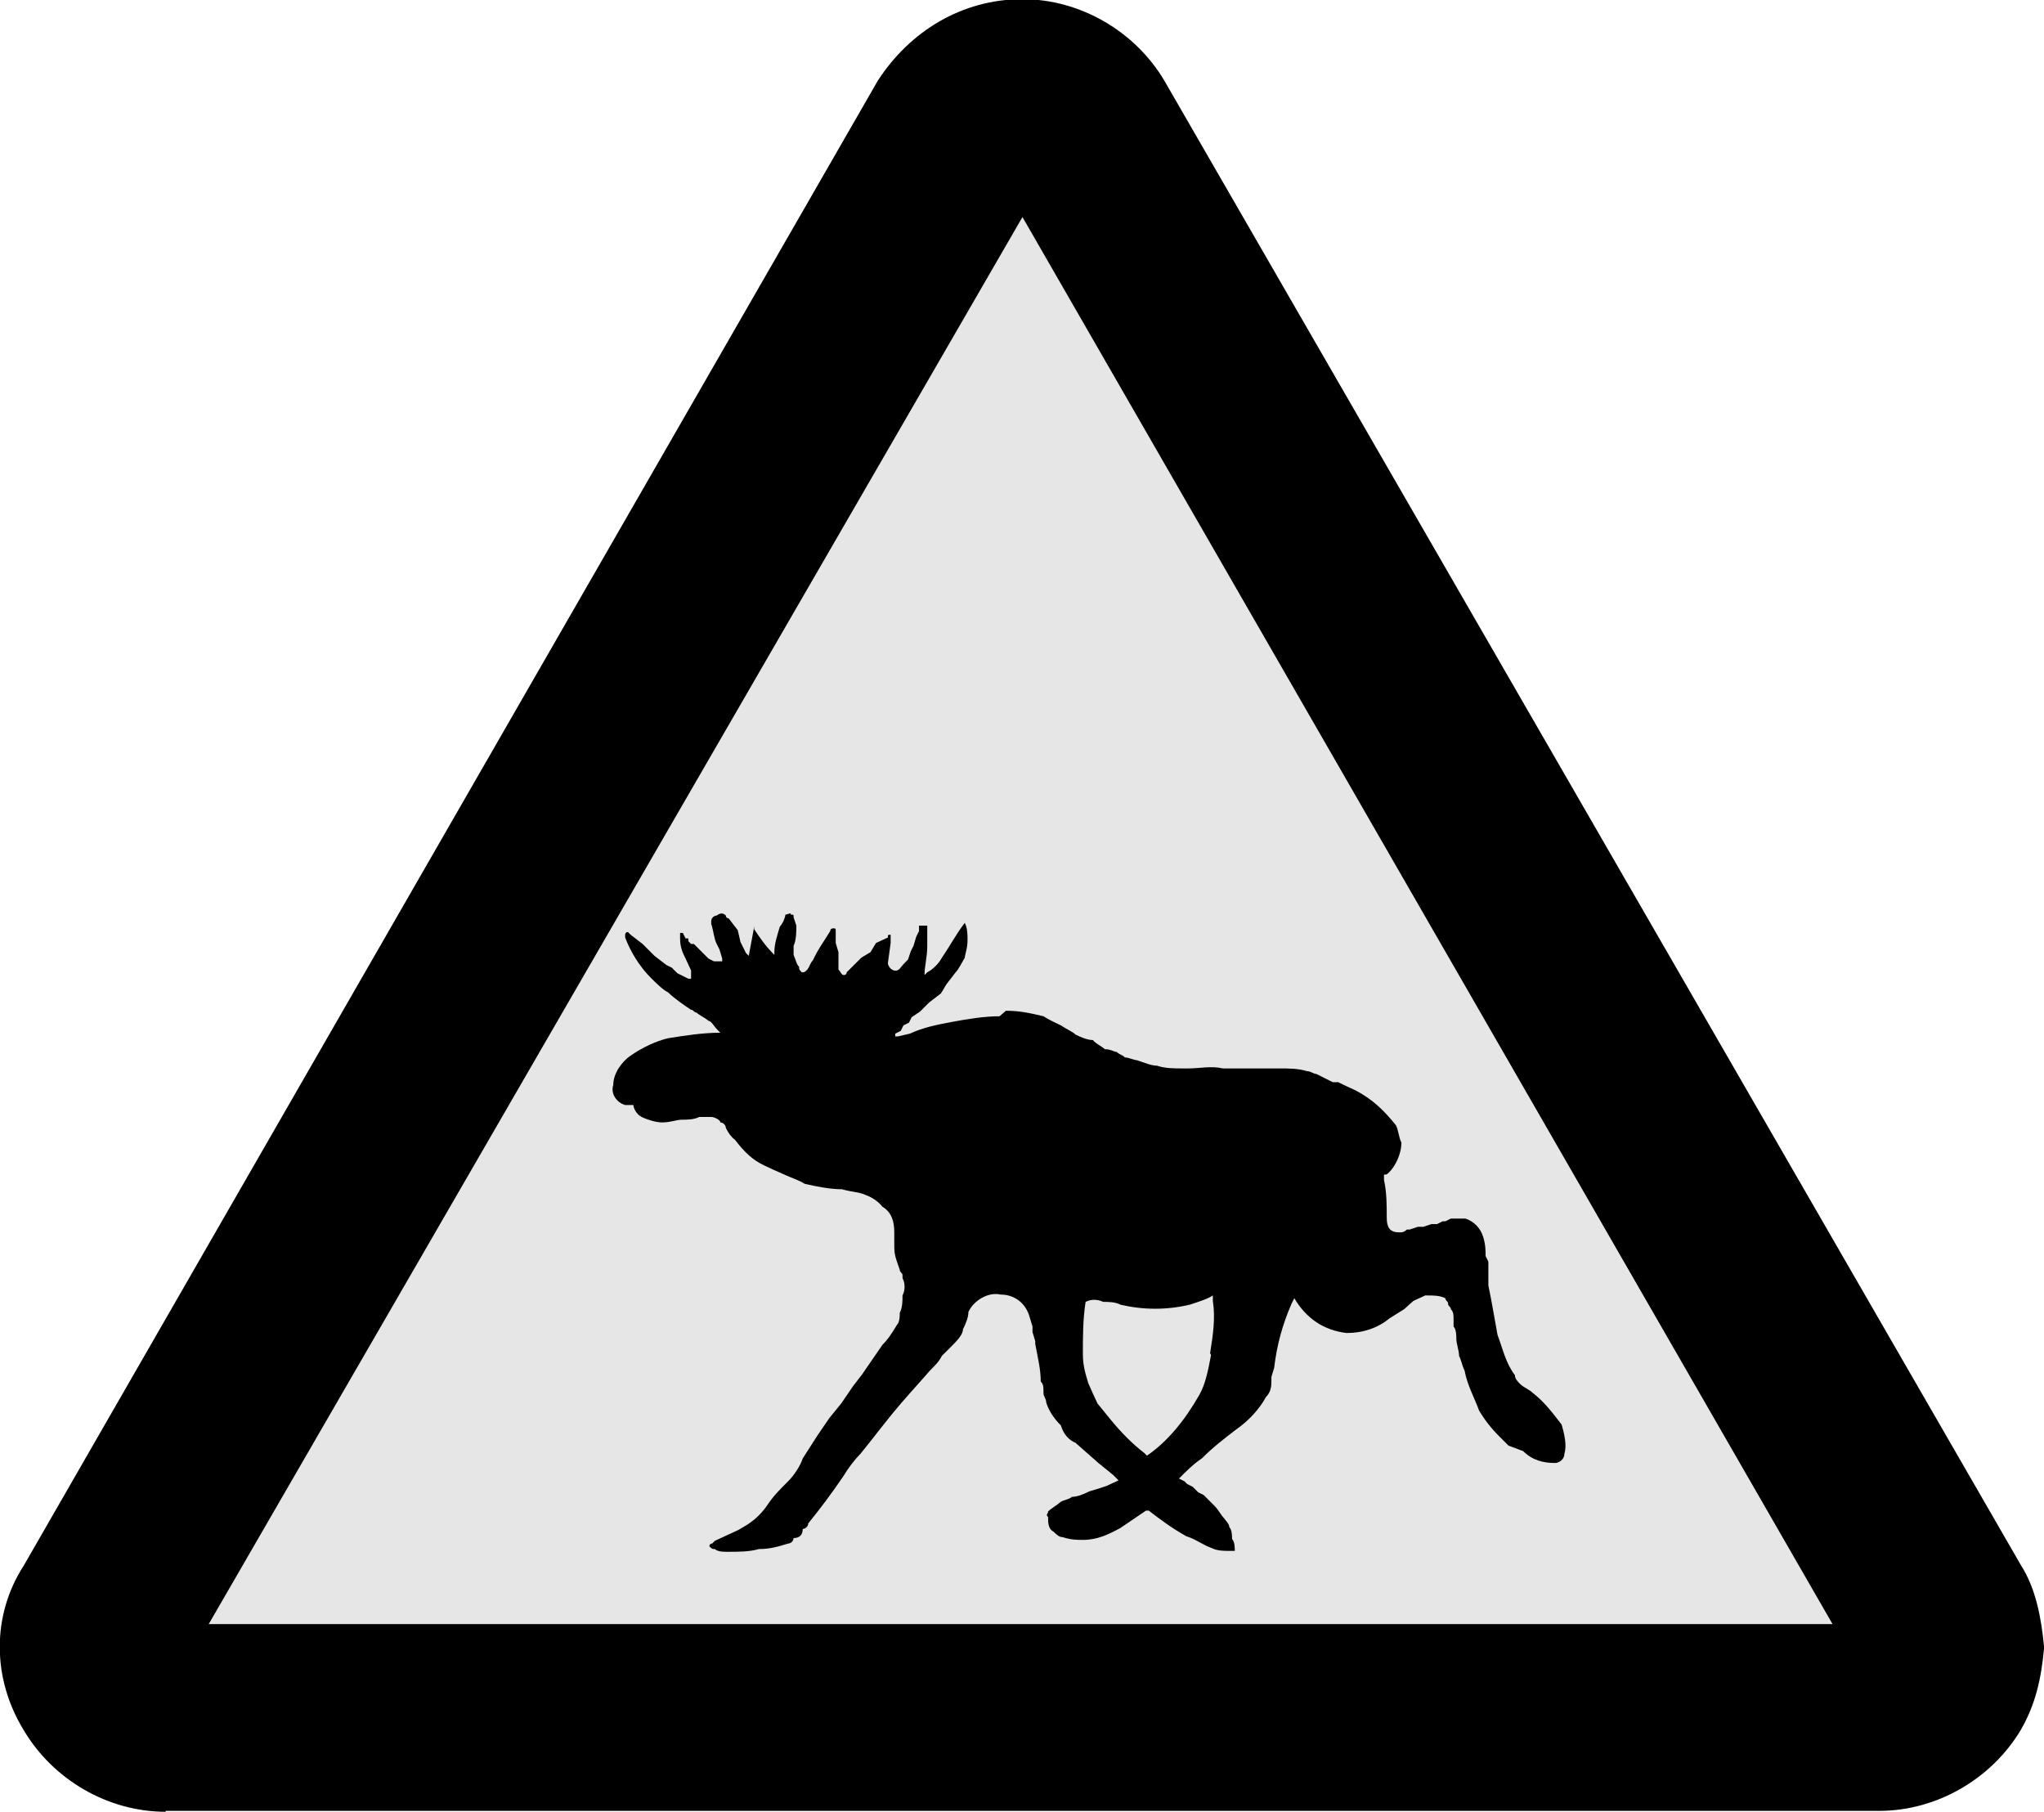
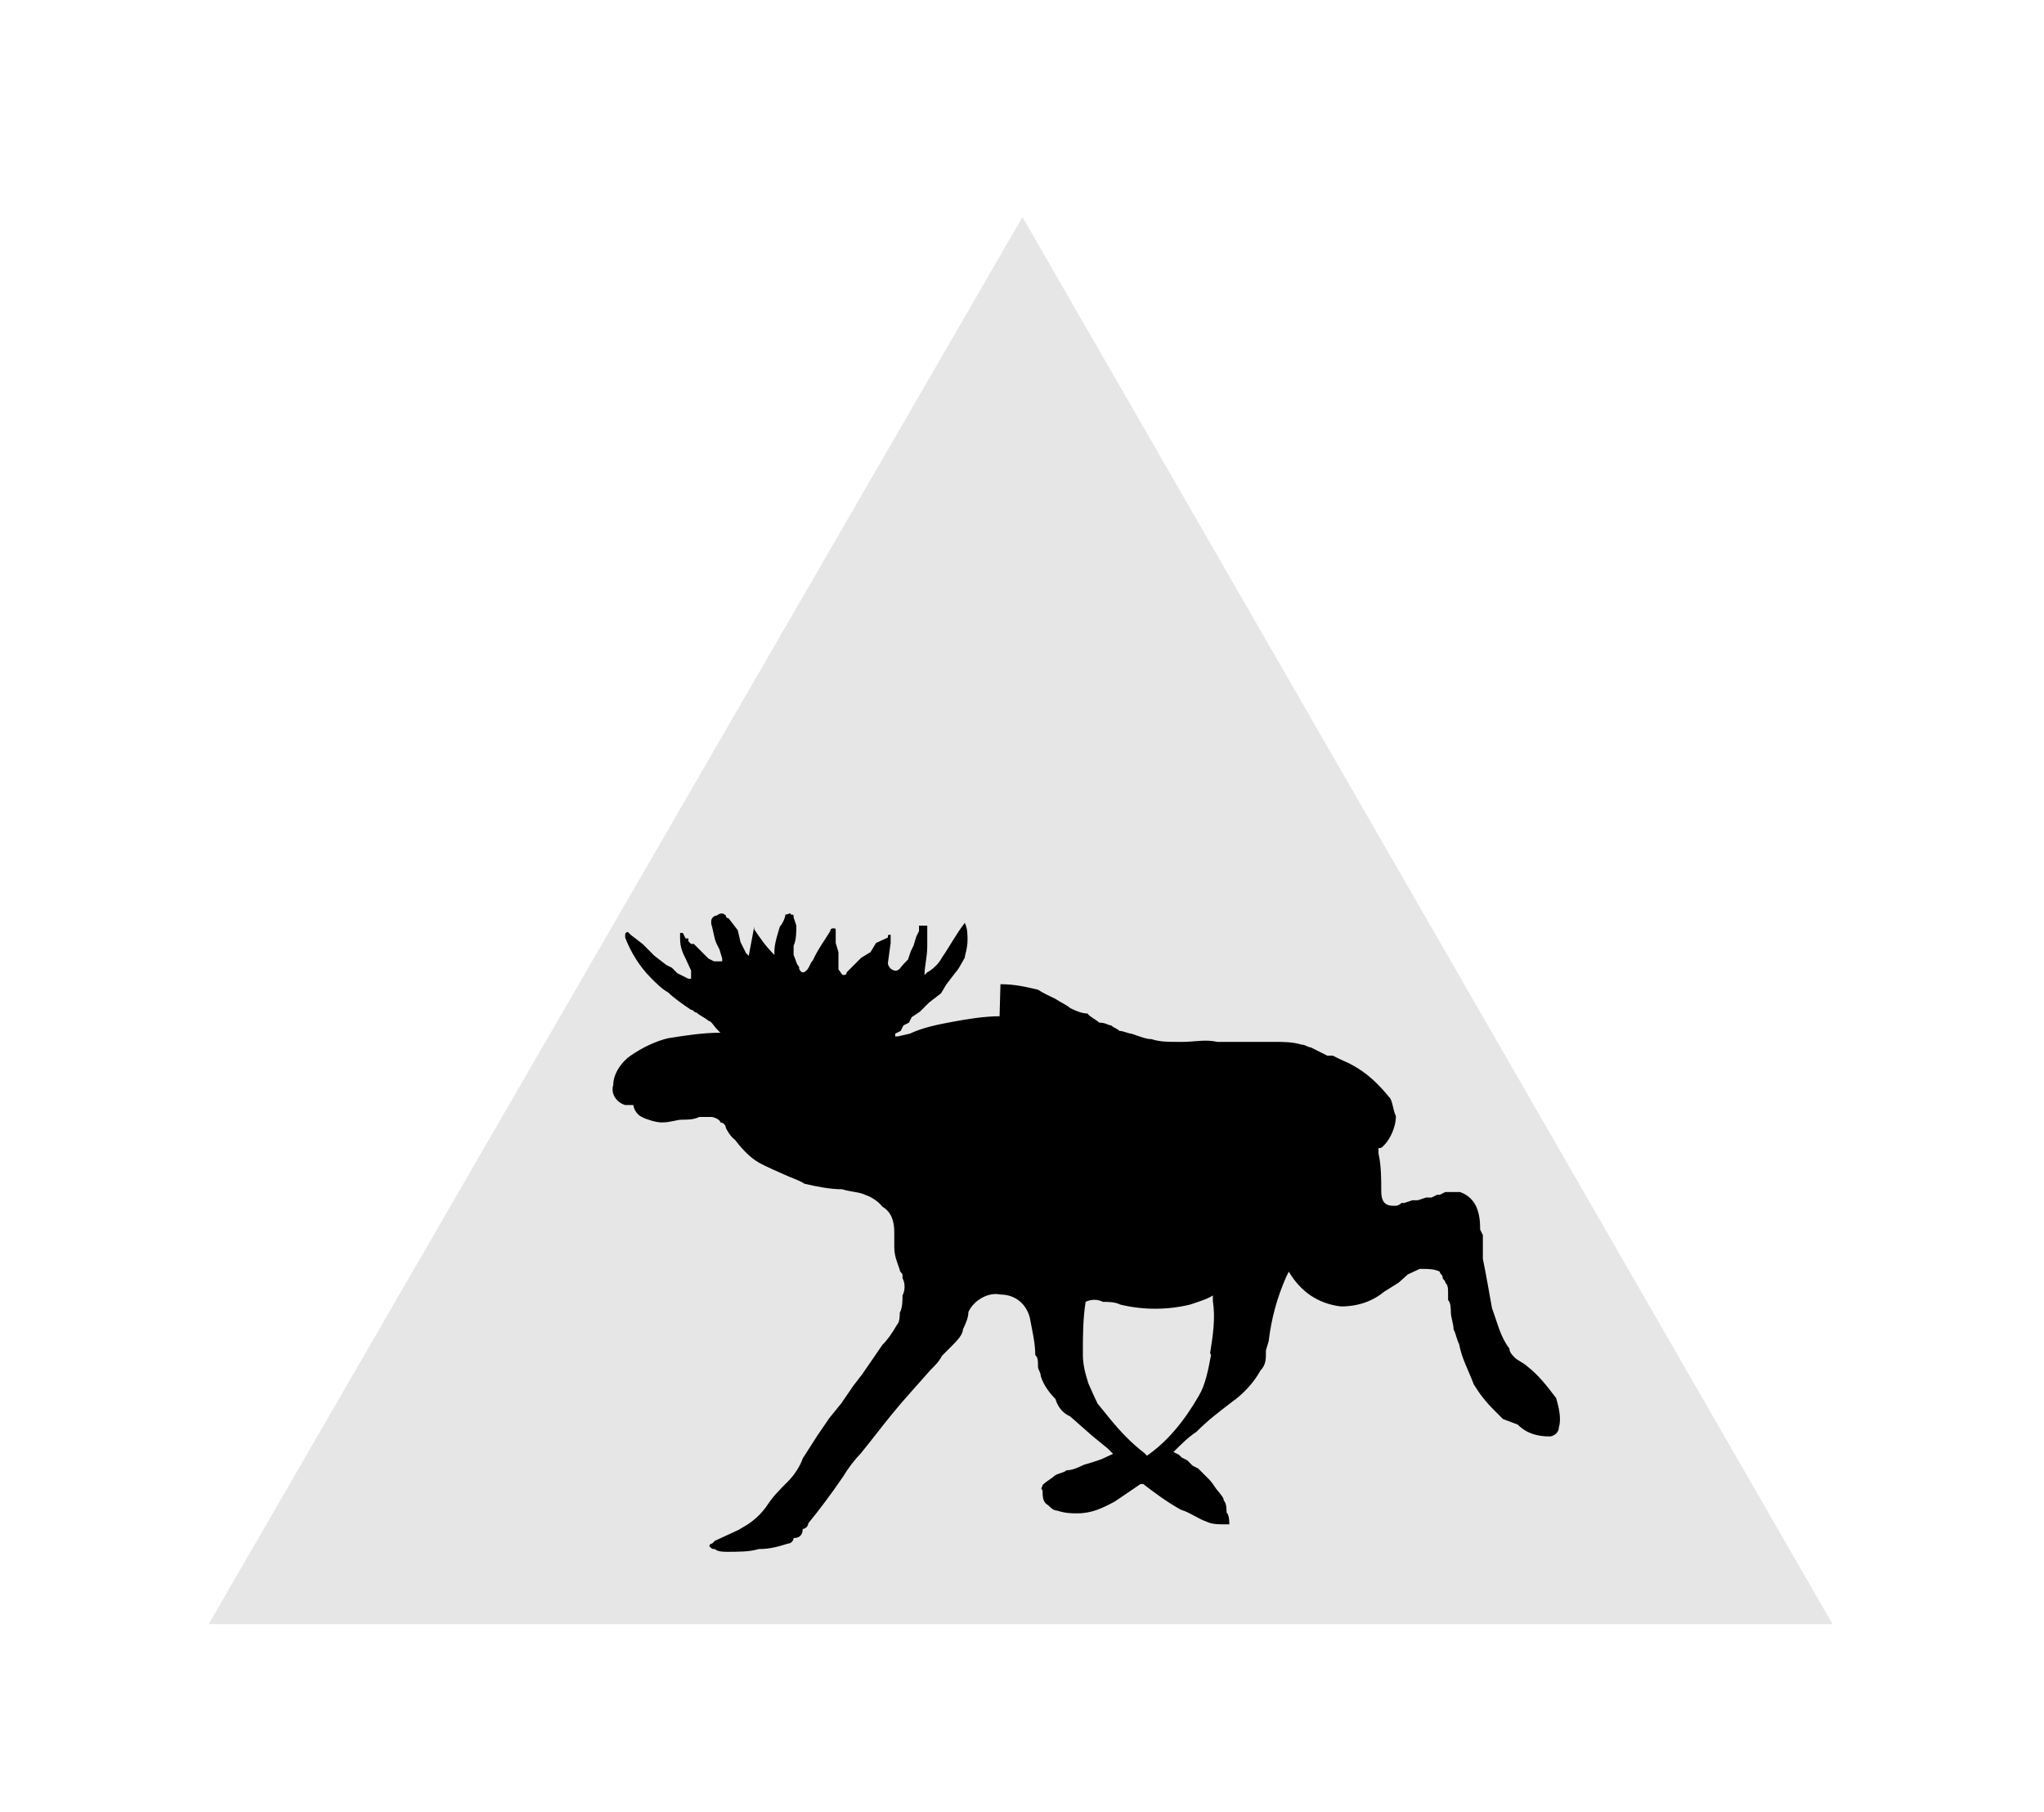
<svg xmlns="http://www.w3.org/2000/svg" xml:space="preserve" width="9mm" height="7.977mm" version="1.1" style="shape-rendering:geometricPrecision; text-rendering:geometricPrecision; image-rendering:optimizeQuality; fill-rule:evenodd; clip-rule:evenodd" viewBox="0 0 2233 1979">
  <defs>
    <style type="text/css">
   
    .fil0 {fill:black;fill-rule:nonzero}
    .fil1 {fill:#E6E6E6;fill-rule:nonzero}
   
  </style>
  </defs>
  <g id="Layer_x0020_1">
-     <path class="fil0" d="M181 1979c-63,0 -123,-35 -155,-89 -35,-57 -35,-126 0,-180l933 -1622c35,-54 92,-89 158,-89 63,0 123,35 155,89l936 1622c16,25 22,57 25,88l0 3c-3,32 -9,60 -25,88 -32,54 -92,89 -155,89l-1872 0 0 0z" />
    <polygon class="fil1" points="228,1774 2002,1774 1117,237 " />
-     <path class="fil0" d="M1092 1110c-16,0 -35,3 -51,6 -16,3 -32,6 -47,13l-13 3 -3 0 0 -3 6 -3 3 -6 6 -3 3 -6 9 -6 10 -10 13 -10 6 -10 10 -13c3,-3 6,-9 10,-16 0,-3 3,-10 3,-19 0,-6 0,-13 -3,-19 0,0 0,0 0,0l0 0c-10,13 -16,25 -25,38 -3,6 -10,13 -16,16l-3 3c0,-10 3,-19 3,-32l0 -6 0 -10 0 -6c0,0 -3,0 -6,0 0,0 -3,0 -3,0l0 6 -3 6 -3 10 -3 6 -3 9c-3,3 -6,6 -9,10 -3,3 -6,3 -10,0 0,0 -3,-3 -3,-6l3 -22c0,-3 0,-3 0,-6 0,0 0,-3 0,-3 -3,0 -3,0 -3,3l-13 6 -6 10 -10 6 -16 16c0,3 -3,3 -3,3 -3,0 -3,-3 -6,-6l0 -10 0 -9 -3 -10 0 -10 0 -3c0,-3 0,-3 -3,-3 0,0 -3,0 -3,3 -6,10 -13,19 -19,32 -3,3 -3,6 -6,10 -3,3 -3,3 -6,3 -3,-3 -3,-3 -3,-6 -3,-3 -3,-6 -6,-13 0,-3 0,-6 0,-10 3,-6 3,-16 3,-22l-3 -9c0,-3 0,-3 -3,-3 0,-3 -3,0 -6,0 0,3 -3,10 -6,13 -3,10 -6,19 -6,28l0 3c-10,-10 -16,-19 -22,-28l0 -3 -6 32 -3 -3 -3 -6 -3 -6 -3 -13 -10 -13c0,0 -3,0 -3,-3 -3,-3 -6,-3 -10,0 -3,0 -6,3 -6,6 0,3 0,3 0,3 3,10 3,16 6,22l3 6 3 10c0,0 0,0 0,0 0,3 0,3 0,3 -3,0 -3,0 -3,0l-3 0 -3 0 0 0 -6 -3 -16 -16 -3 0 -3 -3 0 -3 -3 0 -3 -6c0,0 0,0 0,0 0,0 -3,0 -3,0 0,0 0,0 0,3 0,0 0,3 0,3 0,10 3,16 6,22l6 13 0 6 0 0c0,0 0,3 0,3 -3,0 -3,0 -3,0l-6 -3 -6 -3 -6 -6 -6 -3 -13 -10 -13 -13 -13 -10c0,0 0,0 -3,-3 0,0 -3,0 -3,3 0,0 0,3 0,3 6,16 16,32 28,44 6,6 13,13 19,16 6,6 16,13 25,19 3,0 3,3 6,3 3,3 10,6 13,9 3,0 6,6 10,10l3 3 0 0c-19,0 -38,3 -57,6 -13,3 -28,10 -41,19 -9,6 -19,19 -19,32 -3,9 3,19 13,22 3,0 3,0 6,0l3 0c0,3 3,10 9,13 6,3 16,6 22,6 10,0 16,-3 22,-3 6,0 13,0 19,-3 6,0 10,0 13,0 3,0 10,3 10,6 3,0 6,3 6,6 3,6 6,10 10,13 10,13 19,22 32,28 6,3 13,6 22,10 6,3 16,6 22,10 13,3 28,6 41,6 10,3 19,3 25,6 9,3 16,9 19,13 10,6 13,16 13,28l0 16c0,10 3,16 6,25 0,3 3,3 3,6 0,0 0,3 0,3 3,6 3,13 0,19 0,6 0,13 -3,19 0,3 0,10 -3,13 -6,10 -10,16 -16,22l-22 32 -10 13 -13 19 -13 16 -13 19 -16 25c-3,9 -10,19 -16,25 -9,9 -16,16 -22,25 -6,9 -13,16 -22,22l-10 6 -13 6 -13 6 -3 3c0,0 0,0 0,0 -3,0 -3,3 -3,3 3,3 3,3 6,3 3,3 10,3 13,3 13,0 25,0 35,-3 13,0 22,-3 32,-6 3,0 6,-3 6,-6 6,0 10,-3 10,-10 3,0 6,-3 6,-6 13,-16 25,-32 38,-51 6,-10 13,-19 19,-25 13,-16 22,-28 35,-44 13,-16 28,-32 41,-47 6,-6 10,-10 13,-16 3,-3 6,-6 10,-10 6,-6 13,-13 13,-19 3,-6 6,-13 6,-19 6,-13 22,-22 35,-19 16,0 28,10 32,25l3 10 0 6 3 10 0 3c3,16 6,28 6,41 3,3 3,6 3,13 0,3 3,6 3,10 3,10 10,19 16,25 3,10 9,16 16,19l25 22 16 13 6 6 -13 6 -9 3 -10 3c-6,3 -13,6 -19,6 -3,3 -9,3 -13,6 -3,3 -9,6 -13,10 0,3 -3,3 0,6 0,6 0,13 6,16 3,3 6,6 10,6 9,3 16,3 22,3 16,0 28,-6 41,-13l28 -19 3 0c13,10 25,19 41,28 10,3 19,10 28,13 6,3 13,3 19,3l6 0c0,-3 0,-10 -3,-13 0,-3 0,-10 -3,-13 0,-3 -3,-6 -6,-10 -3,-3 -6,-9 -10,-13l-6 -6 -6 -6 -6 -3 -6 -6 -6 -3 -3 -3 -6 -3c9,-9 16,-16 25,-22 13,-13 25,-22 38,-32 13,-9 25,-22 32,-35 6,-6 6,-13 6,-19l0 -3 3 -10c3,-25 9,-47 19,-70l3 -6c13,22 32,35 57,38 19,0 35,-6 47,-16l16 -10 10 -9 13 -6c0,0 3,0 3,0 6,0 13,0 19,3 0,3 3,3 3,6 0,3 3,3 3,6 3,3 3,6 3,13 0,0 0,3 0,6 3,3 3,10 3,13 0,6 3,13 3,19 3,6 3,10 6,16 3,16 10,28 16,44 6,10 13,19 22,28 3,3 6,6 10,10l16 6c10,10 22,13 35,13 3,0 10,-3 10,-10 3,-9 0,-22 -3,-32 -10,-13 -19,-25 -32,-35 -3,-3 -10,-6 -13,-9 -3,-3 -6,-6 -6,-10 -10,-13 -13,-28 -19,-44 -3,-16 -6,-35 -10,-54l0 -16 0 -10 -3 -6c0,-6 0,-13 -3,-22 -3,-9 -10,-16 -19,-19 -3,0 -6,0 -10,0 -3,0 -6,0 -6,0l-6 3 -3 0 -6 3 -6 0 -9 3 -6 0 -9 3 -3 0c-3,3 -6,3 -6,3 -3,0 -3,0 -3,0 -10,0 -13,-6 -13,-16 0,-13 0,-28 -3,-41l0 -6c3,0 3,0 6,-3 6,-6 13,-19 13,-32 -3,-6 -3,-13 -6,-19 -13,-16 -25,-28 -44,-38l-13 -6 -6 -3 -6 0 -6 -3 -6 -3 -6 -3c-3,0 -6,-3 -10,-3 -10,-3 -19,-3 -32,-3 -6,0 -16,0 -22,0 -13,0 -25,0 -38,0 -13,-3 -25,0 -38,0 -3,0 -3,0 -6,0 -10,0 -19,0 -28,-3 -6,0 -13,-3 -22,-6 -3,0 -9,-3 -13,-3 -3,-3 -6,-3 -9,-6 -3,0 -6,-3 -13,-3 -3,-3 -10,-6 -13,-10 -6,0 -13,-3 -19,-6 -3,-3 -10,-6 -16,-10 -6,-3 -13,-6 -19,-10 -13,-3 -25,-6 -41,-6l0 0zm231 370c-3,16 -6,32 -13,44 -16,28 -35,51 -57,66l-3 -3c-13,-10 -25,-22 -38,-38l-13 -16c-3,-6 -6,-13 -10,-22 -3,-10 -6,-19 -6,-32 0,-19 0,-38 3,-57 6,-3 13,-3 19,0 6,0 13,0 19,3 25,6 51,6 76,0 9,-3 19,-6 25,-10l0 6c3,19 0,38 -3,57l0 0z" />
+     <path class="fil0" d="M1092 1110c-16,0 -35,3 -51,6 -16,3 -32,6 -47,13l-13 3 -3 0 0 -3 6 -3 3 -6 6 -3 3 -6 9 -6 10 -10 13 -10 6 -10 10 -13c3,-3 6,-9 10,-16 0,-3 3,-10 3,-19 0,-6 0,-13 -3,-19 0,0 0,0 0,0l0 0c-10,13 -16,25 -25,38 -3,6 -10,13 -16,16l-3 3c0,-10 3,-19 3,-32l0 -6 0 -10 0 -6c0,0 -3,0 -6,0 0,0 -3,0 -3,0l0 6 -3 6 -3 10 -3 6 -3 9c-3,3 -6,6 -9,10 -3,3 -6,3 -10,0 0,0 -3,-3 -3,-6l3 -22c0,-3 0,-3 0,-6 0,0 0,-3 0,-3 -3,0 -3,0 -3,3l-13 6 -6 10 -10 6 -16 16c0,3 -3,3 -3,3 -3,0 -3,-3 -6,-6l0 -10 0 -9 -3 -10 0 -10 0 -3c0,-3 0,-3 -3,-3 0,0 -3,0 -3,3 -6,10 -13,19 -19,32 -3,3 -3,6 -6,10 -3,3 -3,3 -6,3 -3,-3 -3,-3 -3,-6 -3,-3 -3,-6 -6,-13 0,-3 0,-6 0,-10 3,-6 3,-16 3,-22l-3 -9c0,-3 0,-3 -3,-3 0,-3 -3,0 -6,0 0,3 -3,10 -6,13 -3,10 -6,19 -6,28l0 3c-10,-10 -16,-19 -22,-28l0 -3 -6 32 -3 -3 -3 -6 -3 -6 -3 -13 -10 -13c0,0 -3,0 -3,-3 -3,-3 -6,-3 -10,0 -3,0 -6,3 -6,6 0,3 0,3 0,3 3,10 3,16 6,22l3 6 3 10c0,0 0,0 0,0 0,3 0,3 0,3 -3,0 -3,0 -3,0l-3 0 -3 0 0 0 -6 -3 -16 -16 -3 0 -3 -3 0 -3 -3 0 -3 -6c0,0 0,0 0,0 0,0 -3,0 -3,0 0,0 0,0 0,3 0,0 0,3 0,3 0,10 3,16 6,22l6 13 0 6 0 0c0,0 0,3 0,3 -3,0 -3,0 -3,0l-6 -3 -6 -3 -6 -6 -6 -3 -13 -10 -13 -13 -13 -10c0,0 0,0 -3,-3 0,0 -3,0 -3,3 0,0 0,3 0,3 6,16 16,32 28,44 6,6 13,13 19,16 6,6 16,13 25,19 3,0 3,3 6,3 3,3 10,6 13,9 3,0 6,6 10,10l3 3 0 0c-19,0 -38,3 -57,6 -13,3 -28,10 -41,19 -9,6 -19,19 -19,32 -3,9 3,19 13,22 3,0 3,0 6,0l3 0c0,3 3,10 9,13 6,3 16,6 22,6 10,0 16,-3 22,-3 6,0 13,0 19,-3 6,0 10,0 13,0 3,0 10,3 10,6 3,0 6,3 6,6 3,6 6,10 10,13 10,13 19,22 32,28 6,3 13,6 22,10 6,3 16,6 22,10 13,3 28,6 41,6 10,3 19,3 25,6 9,3 16,9 19,13 10,6 13,16 13,28l0 16c0,10 3,16 6,25 0,3 3,3 3,6 0,0 0,3 0,3 3,6 3,13 0,19 0,6 0,13 -3,19 0,3 0,10 -3,13 -6,10 -10,16 -16,22l-22 32 -10 13 -13 19 -13 16 -13 19 -16 25c-3,9 -10,19 -16,25 -9,9 -16,16 -22,25 -6,9 -13,16 -22,22l-10 6 -13 6 -13 6 -3 3c0,0 0,0 0,0 -3,0 -3,3 -3,3 3,3 3,3 6,3 3,3 10,3 13,3 13,0 25,0 35,-3 13,0 22,-3 32,-6 3,0 6,-3 6,-6 6,0 10,-3 10,-10 3,0 6,-3 6,-6 13,-16 25,-32 38,-51 6,-10 13,-19 19,-25 13,-16 22,-28 35,-44 13,-16 28,-32 41,-47 6,-6 10,-10 13,-16 3,-3 6,-6 10,-10 6,-6 13,-13 13,-19 3,-6 6,-13 6,-19 6,-13 22,-22 35,-19 16,0 28,10 32,25c3,16 6,28 6,41 3,3 3,6 3,13 0,3 3,6 3,10 3,10 10,19 16,25 3,10 9,16 16,19l25 22 16 13 6 6 -13 6 -9 3 -10 3c-6,3 -13,6 -19,6 -3,3 -9,3 -13,6 -3,3 -9,6 -13,10 0,3 -3,3 0,6 0,6 0,13 6,16 3,3 6,6 10,6 9,3 16,3 22,3 16,0 28,-6 41,-13l28 -19 3 0c13,10 25,19 41,28 10,3 19,10 28,13 6,3 13,3 19,3l6 0c0,-3 0,-10 -3,-13 0,-3 0,-10 -3,-13 0,-3 -3,-6 -6,-10 -3,-3 -6,-9 -10,-13l-6 -6 -6 -6 -6 -3 -6 -6 -6 -3 -3 -3 -6 -3c9,-9 16,-16 25,-22 13,-13 25,-22 38,-32 13,-9 25,-22 32,-35 6,-6 6,-13 6,-19l0 -3 3 -10c3,-25 9,-47 19,-70l3 -6c13,22 32,35 57,38 19,0 35,-6 47,-16l16 -10 10 -9 13 -6c0,0 3,0 3,0 6,0 13,0 19,3 0,3 3,3 3,6 0,3 3,3 3,6 3,3 3,6 3,13 0,0 0,3 0,6 3,3 3,10 3,13 0,6 3,13 3,19 3,6 3,10 6,16 3,16 10,28 16,44 6,10 13,19 22,28 3,3 6,6 10,10l16 6c10,10 22,13 35,13 3,0 10,-3 10,-10 3,-9 0,-22 -3,-32 -10,-13 -19,-25 -32,-35 -3,-3 -10,-6 -13,-9 -3,-3 -6,-6 -6,-10 -10,-13 -13,-28 -19,-44 -3,-16 -6,-35 -10,-54l0 -16 0 -10 -3 -6c0,-6 0,-13 -3,-22 -3,-9 -10,-16 -19,-19 -3,0 -6,0 -10,0 -3,0 -6,0 -6,0l-6 3 -3 0 -6 3 -6 0 -9 3 -6 0 -9 3 -3 0c-3,3 -6,3 -6,3 -3,0 -3,0 -3,0 -10,0 -13,-6 -13,-16 0,-13 0,-28 -3,-41l0 -6c3,0 3,0 6,-3 6,-6 13,-19 13,-32 -3,-6 -3,-13 -6,-19 -13,-16 -25,-28 -44,-38l-13 -6 -6 -3 -6 0 -6 -3 -6 -3 -6 -3c-3,0 -6,-3 -10,-3 -10,-3 -19,-3 -32,-3 -6,0 -16,0 -22,0 -13,0 -25,0 -38,0 -13,-3 -25,0 -38,0 -3,0 -3,0 -6,0 -10,0 -19,0 -28,-3 -6,0 -13,-3 -22,-6 -3,0 -9,-3 -13,-3 -3,-3 -6,-3 -9,-6 -3,0 -6,-3 -13,-3 -3,-3 -10,-6 -13,-10 -6,0 -13,-3 -19,-6 -3,-3 -10,-6 -16,-10 -6,-3 -13,-6 -19,-10 -13,-3 -25,-6 -41,-6l0 0zm231 370c-3,16 -6,32 -13,44 -16,28 -35,51 -57,66l-3 -3c-13,-10 -25,-22 -38,-38l-13 -16c-3,-6 -6,-13 -10,-22 -3,-10 -6,-19 -6,-32 0,-19 0,-38 3,-57 6,-3 13,-3 19,0 6,0 13,0 19,3 25,6 51,6 76,0 9,-3 19,-6 25,-10l0 6c3,19 0,38 -3,57l0 0z" />
  </g>
</svg>